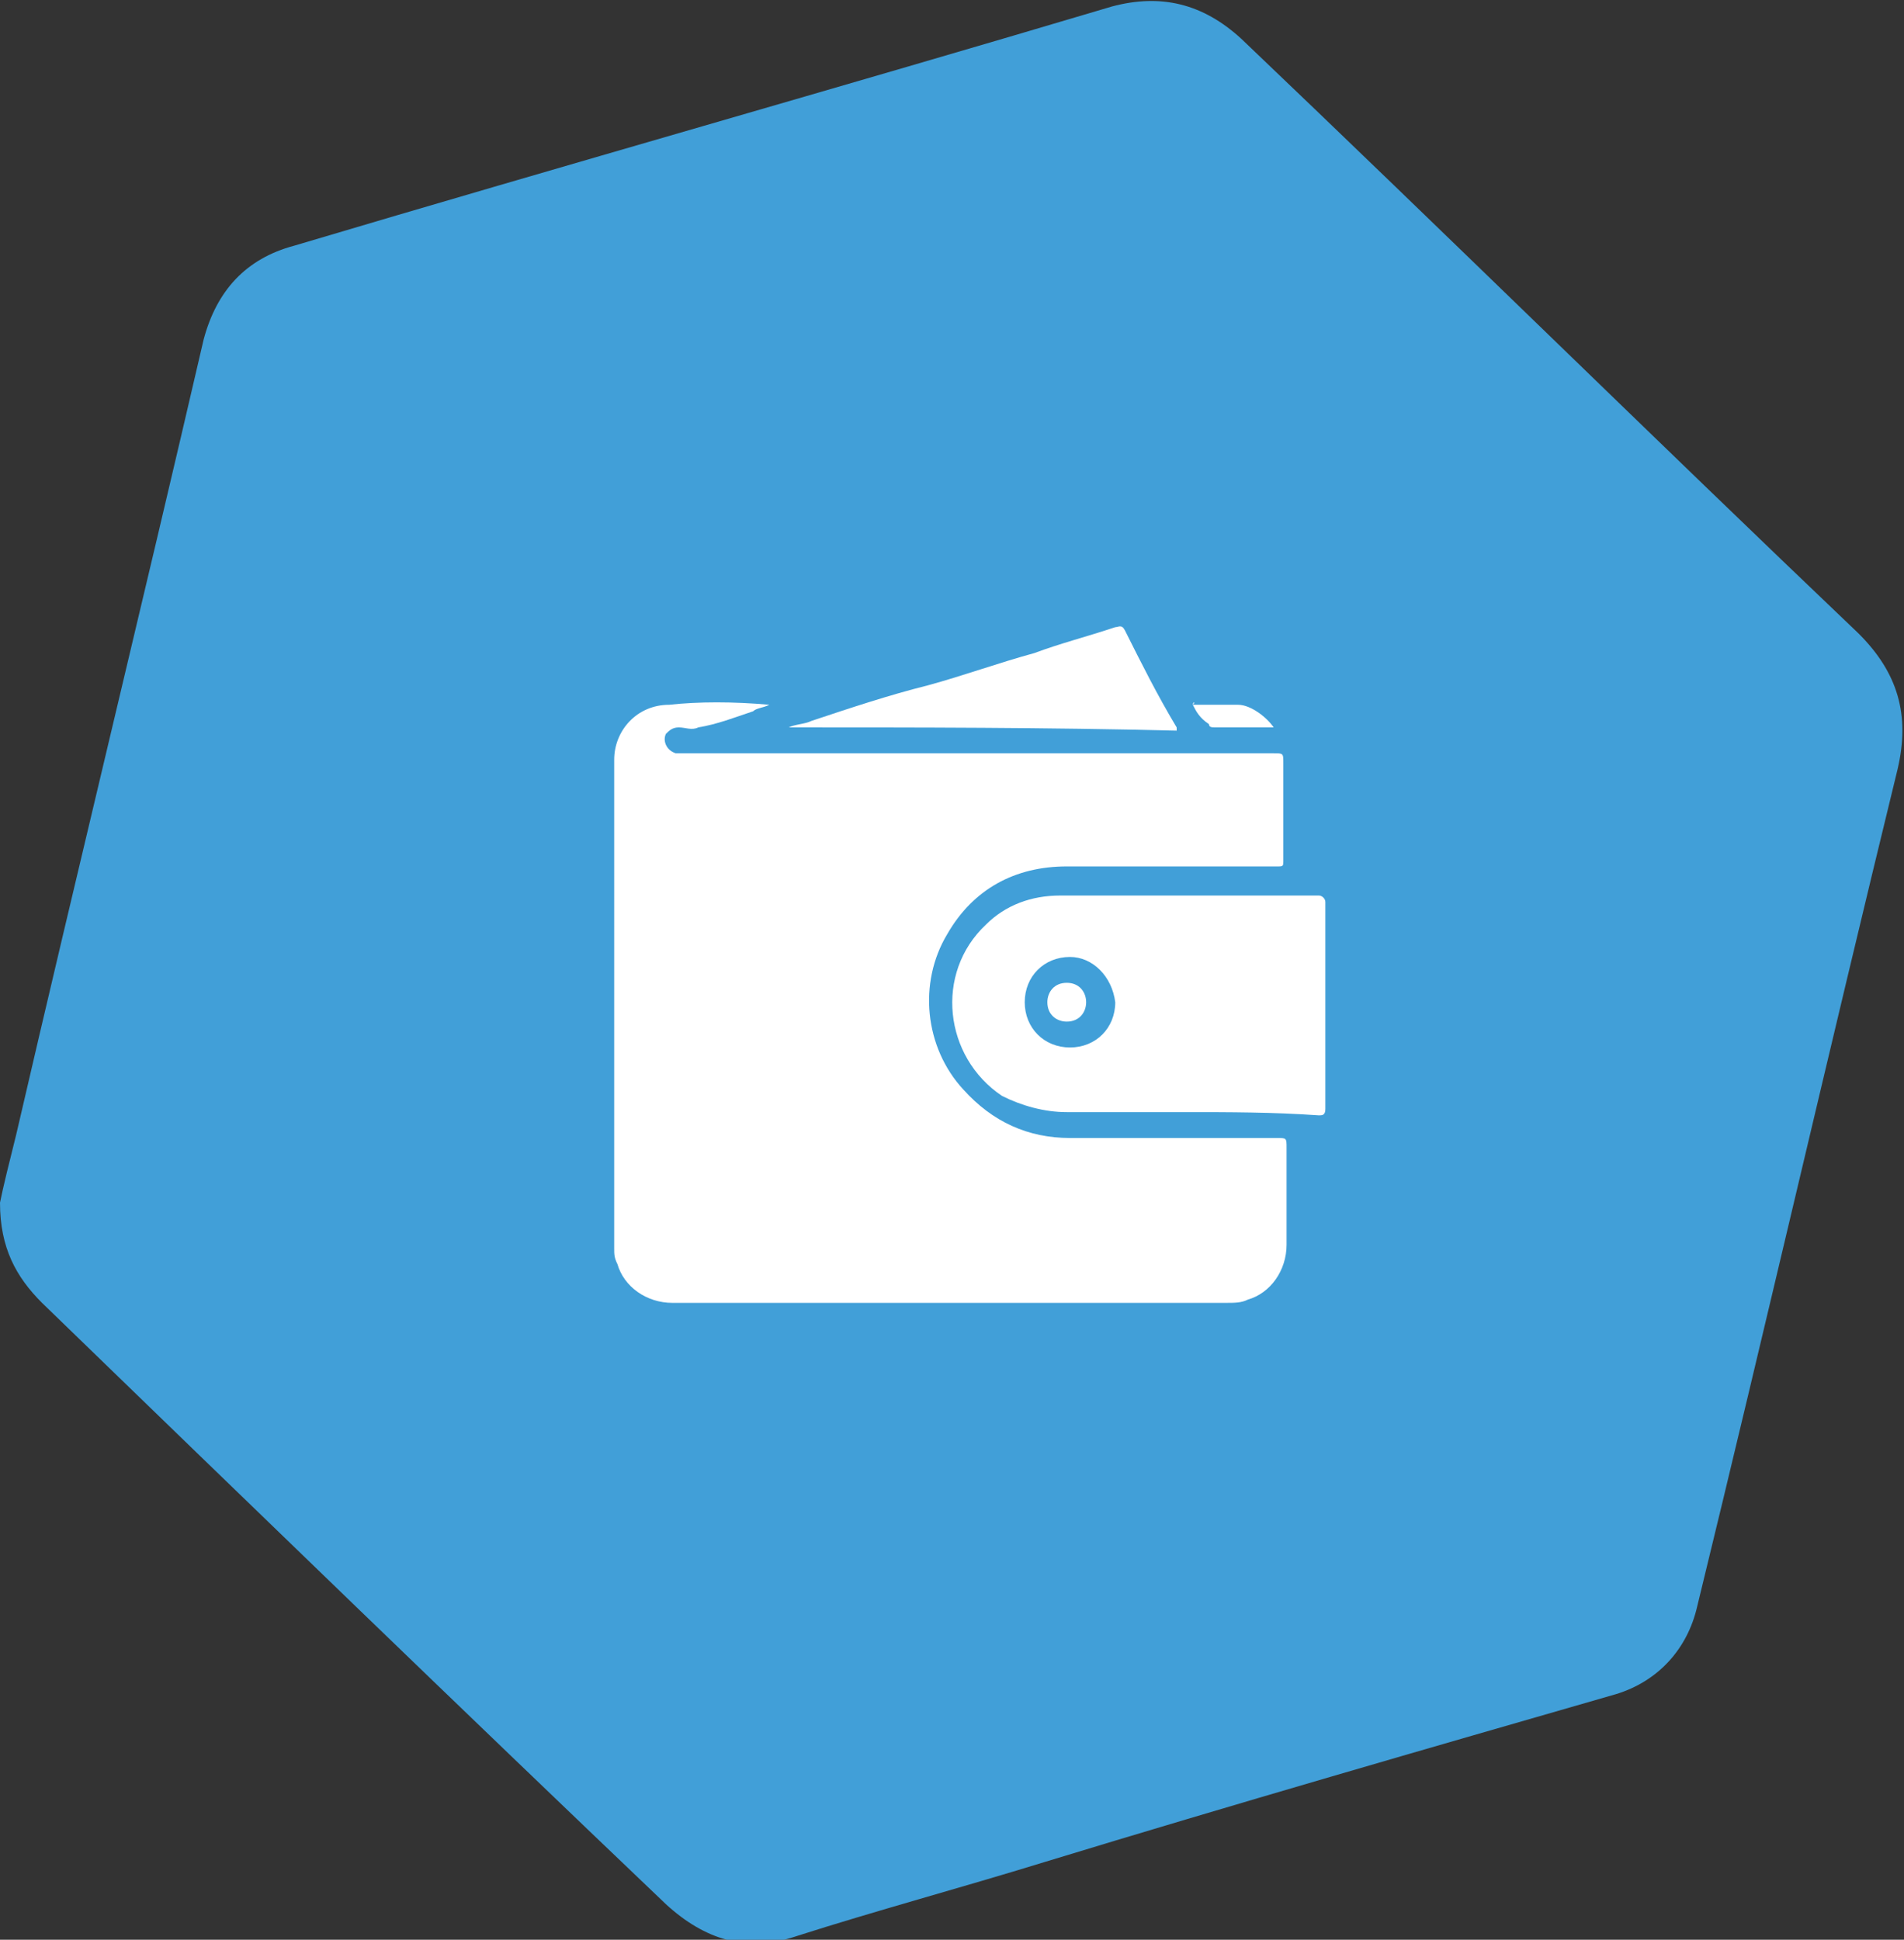
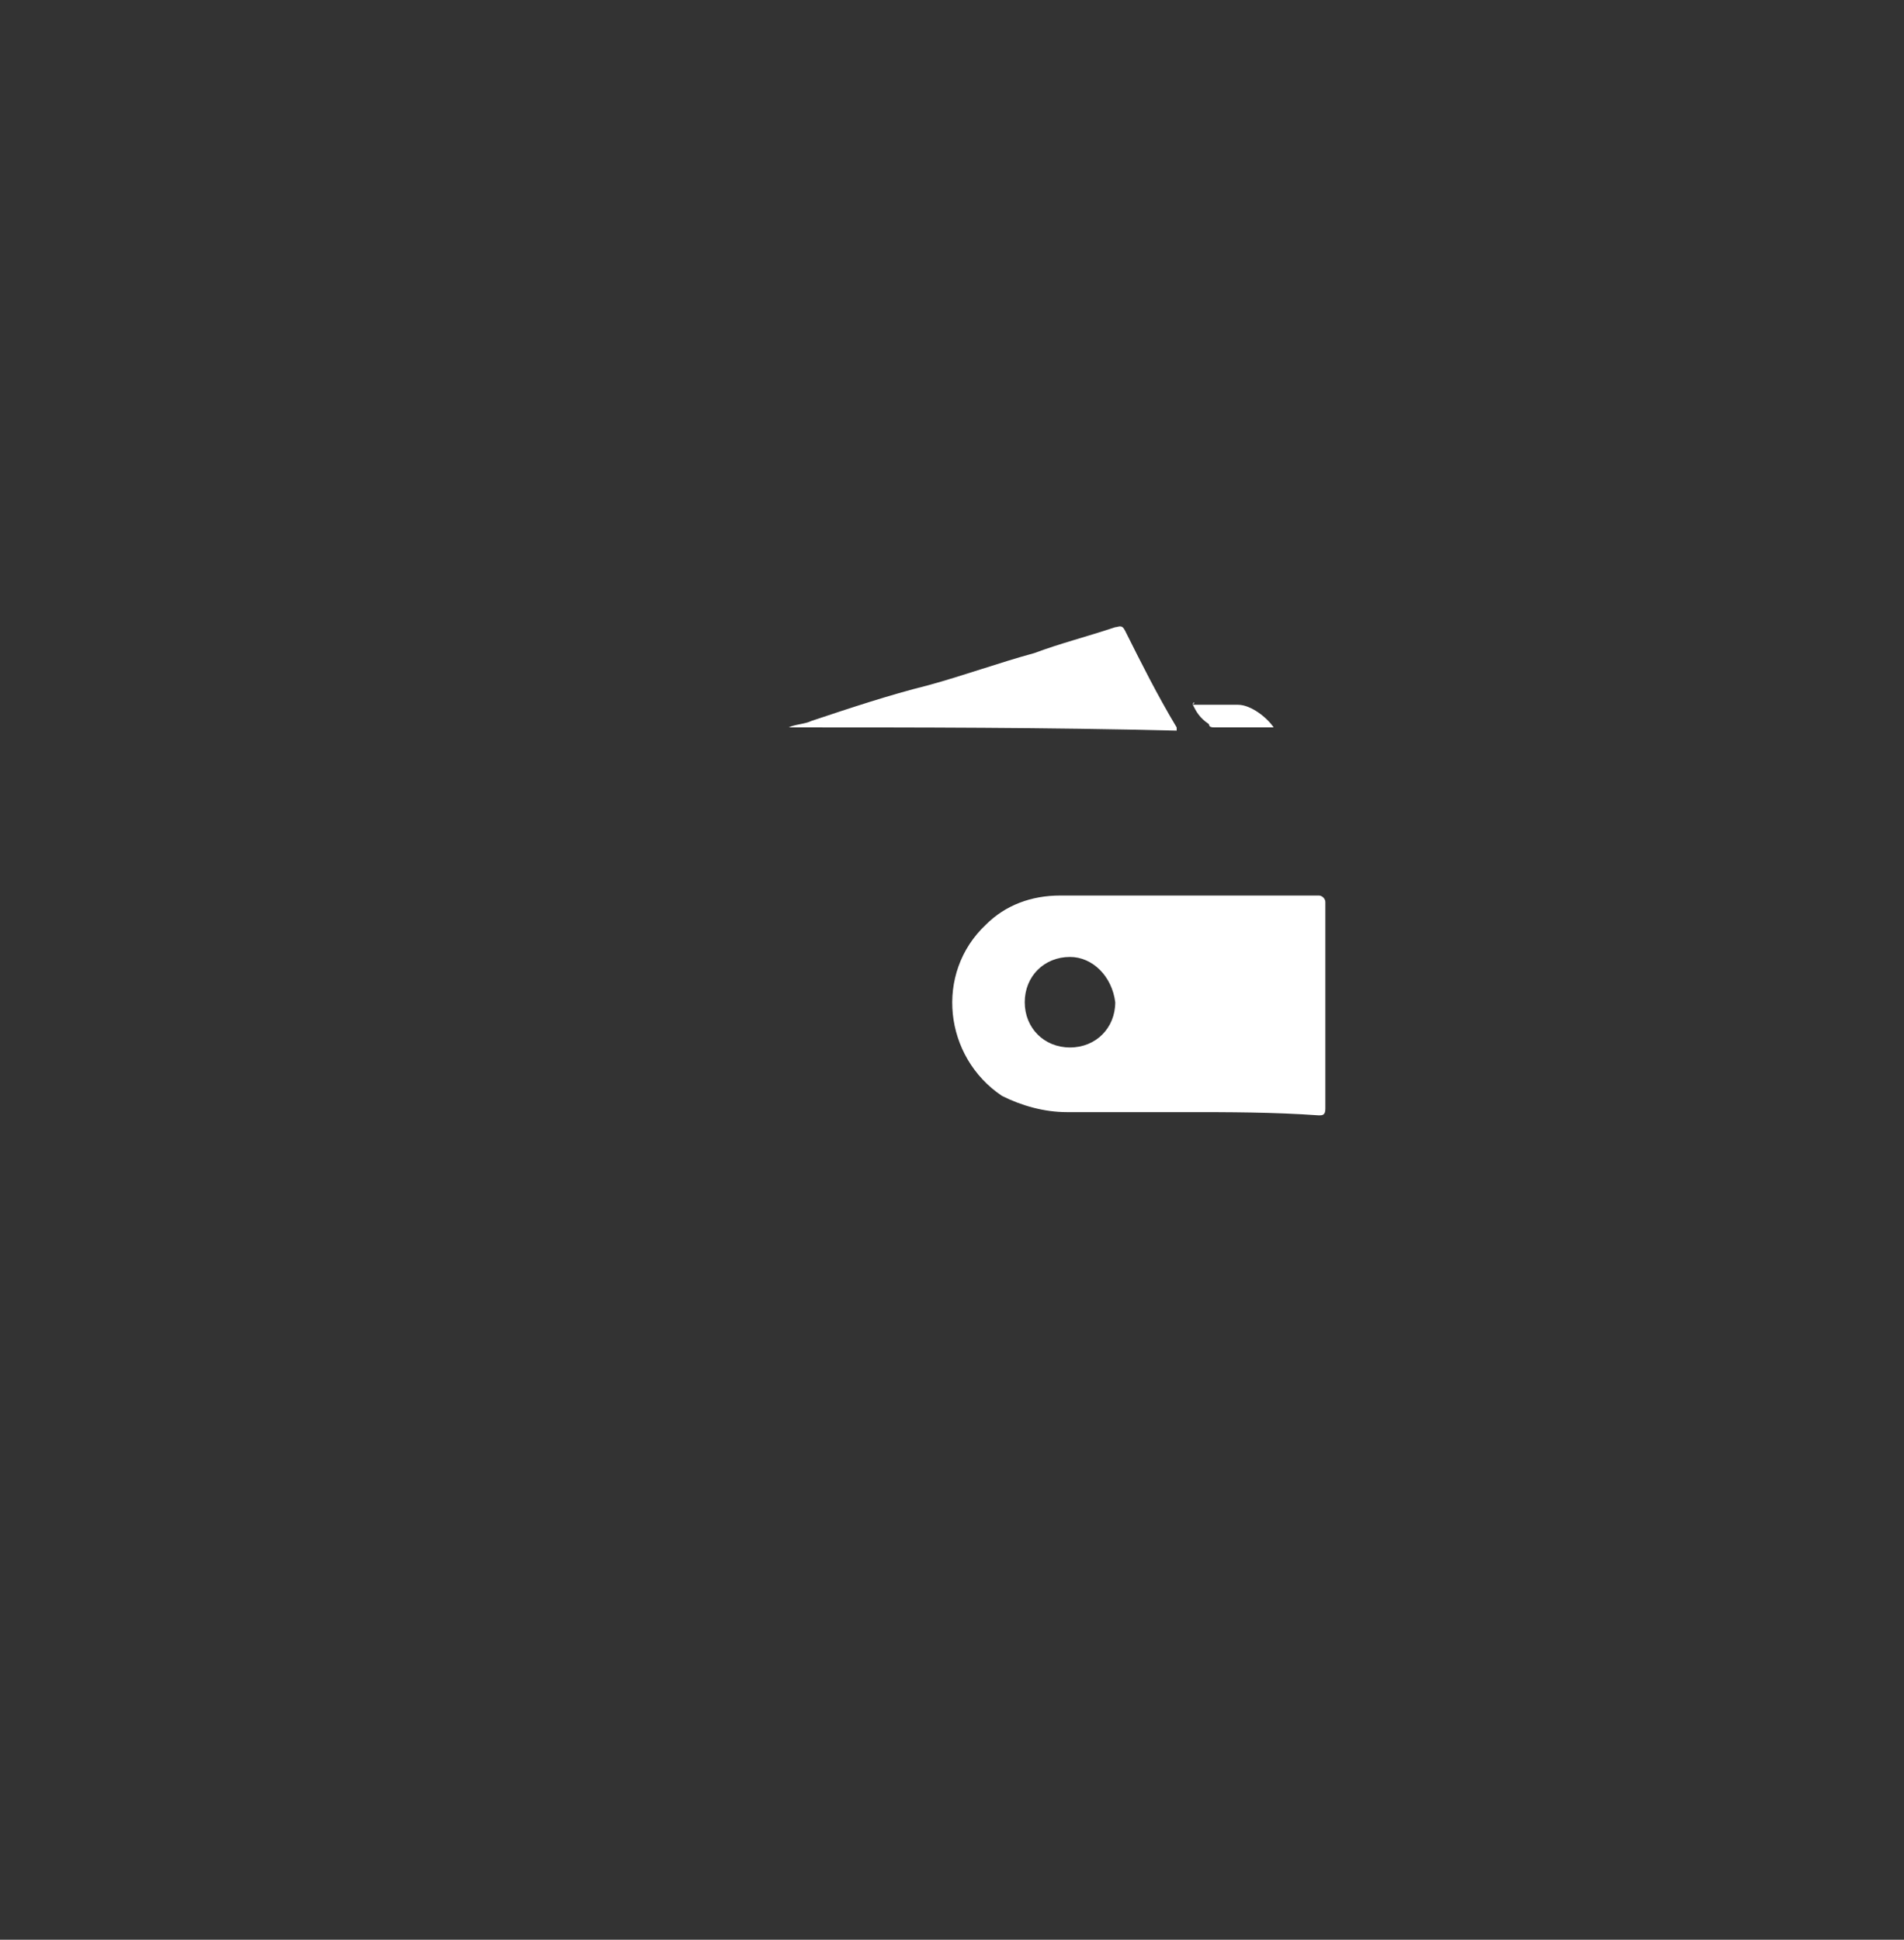
<svg xmlns="http://www.w3.org/2000/svg" version="1.1" id="Layer_3" x="0" y="0" width="58.9" height="60" style="enable-background:new 0 0 58.9 60" xml:space="preserve">
  <rect width="100%" height="100%" fill="#333333" stroke="none" />
  <style>.st1{fill:#fff}</style>
-   <path d="M0 37.2c.1-.5.3-1.3.5-2.1 1.9-8.2 3.9-16.4 5.8-24.6C6.7 9 7.6 8 9.1 7.6 17.5 5.1 26 2.7 34.4.2c1.5-.4 2.8-.1 4 1 6.4 6.1 12.7 12.3 19.1 18.4 1.2 1.2 1.6 2.5 1.2 4.2-2.1 8.6-4.1 17.3-6.2 25.9-.3 1.3-1.2 2.3-2.5 2.7-5.9 1.7-11.8 3.4-17.7 5.2-2.6.8-5.2 1.5-7.7 2.3-1.5.5-2.8.1-4-1-6.5-6.2-12.9-12.4-19.3-18.6-.8-.8-1.3-1.7-1.3-3.1z" style="fill:#419fd8" />
-   <path class="st1" d="M23.8 21.8c-.2.1-.4.1-.5.2-.6.2-1.1.4-1.7.5-.2.1-.4 0-.6 0-.2 0-.3.1-.4.2-.1.2 0 .5.3.6h18.5c.3 0 .3 0 .3.3v3c0 .2 0 .2-.2.2H33c-1.6 0-2.9.7-3.7 2.1-.9 1.5-.7 3.5.5 4.8.9 1 2 1.5 3.3 1.5h6.4c.3 0 .3 0 .3.3v3c0 .8-.5 1.5-1.2 1.7-.2.1-.4.1-.7.1H20.8c-.8 0-1.5-.5-1.7-1.2-.1-.2-.1-.3-.1-.5V23.5c0-.9.7-1.7 1.7-1.7.9-.1 2-.1 3.1 0 0-.1 0-.1 0 0z" />
  <path class="st1" d="M36.7 34.4H33c-.7 0-1.4-.2-2-.5-1.8-1.2-2.1-3.8-.5-5.3.6-.6 1.4-.9 2.3-.9h8c.1 0 .2.1.2.2v6.4c0 .2-.1.2-.2.2-1.4-.1-2.8-.1-4.1-.1zm-3.6-4.8c-.8 0-1.4.6-1.4 1.4 0 .8.6 1.4 1.4 1.4.8 0 1.4-.6 1.4-1.4-.1-.8-.7-1.4-1.4-1.4zm-8.7-7.1c.2-.1.5-.1.7-.2 1.2-.4 2.4-.8 3.6-1.1 1.1-.3 2.2-.7 3.3-1 .8-.3 1.6-.5 2.5-.8.1 0 .2-.1.3.1.5 1 1 2 1.6 3v.1c-4-.1-8-.1-12-.1zm12.5-.7c0-.1.1-.1 0 0h1.4c.4 0 .9.4 1.1.7h-1.8c-.1 0-.2 0-.2-.1-.3-.2-.4-.4-.5-.6z" />
-   <path class="st1" d="M33.6 31c0 .3-.2.6-.6.6-.3 0-.6-.2-.6-.6 0-.3.2-.6.6-.6.4 0 .6.3.6.6z" />
</svg>